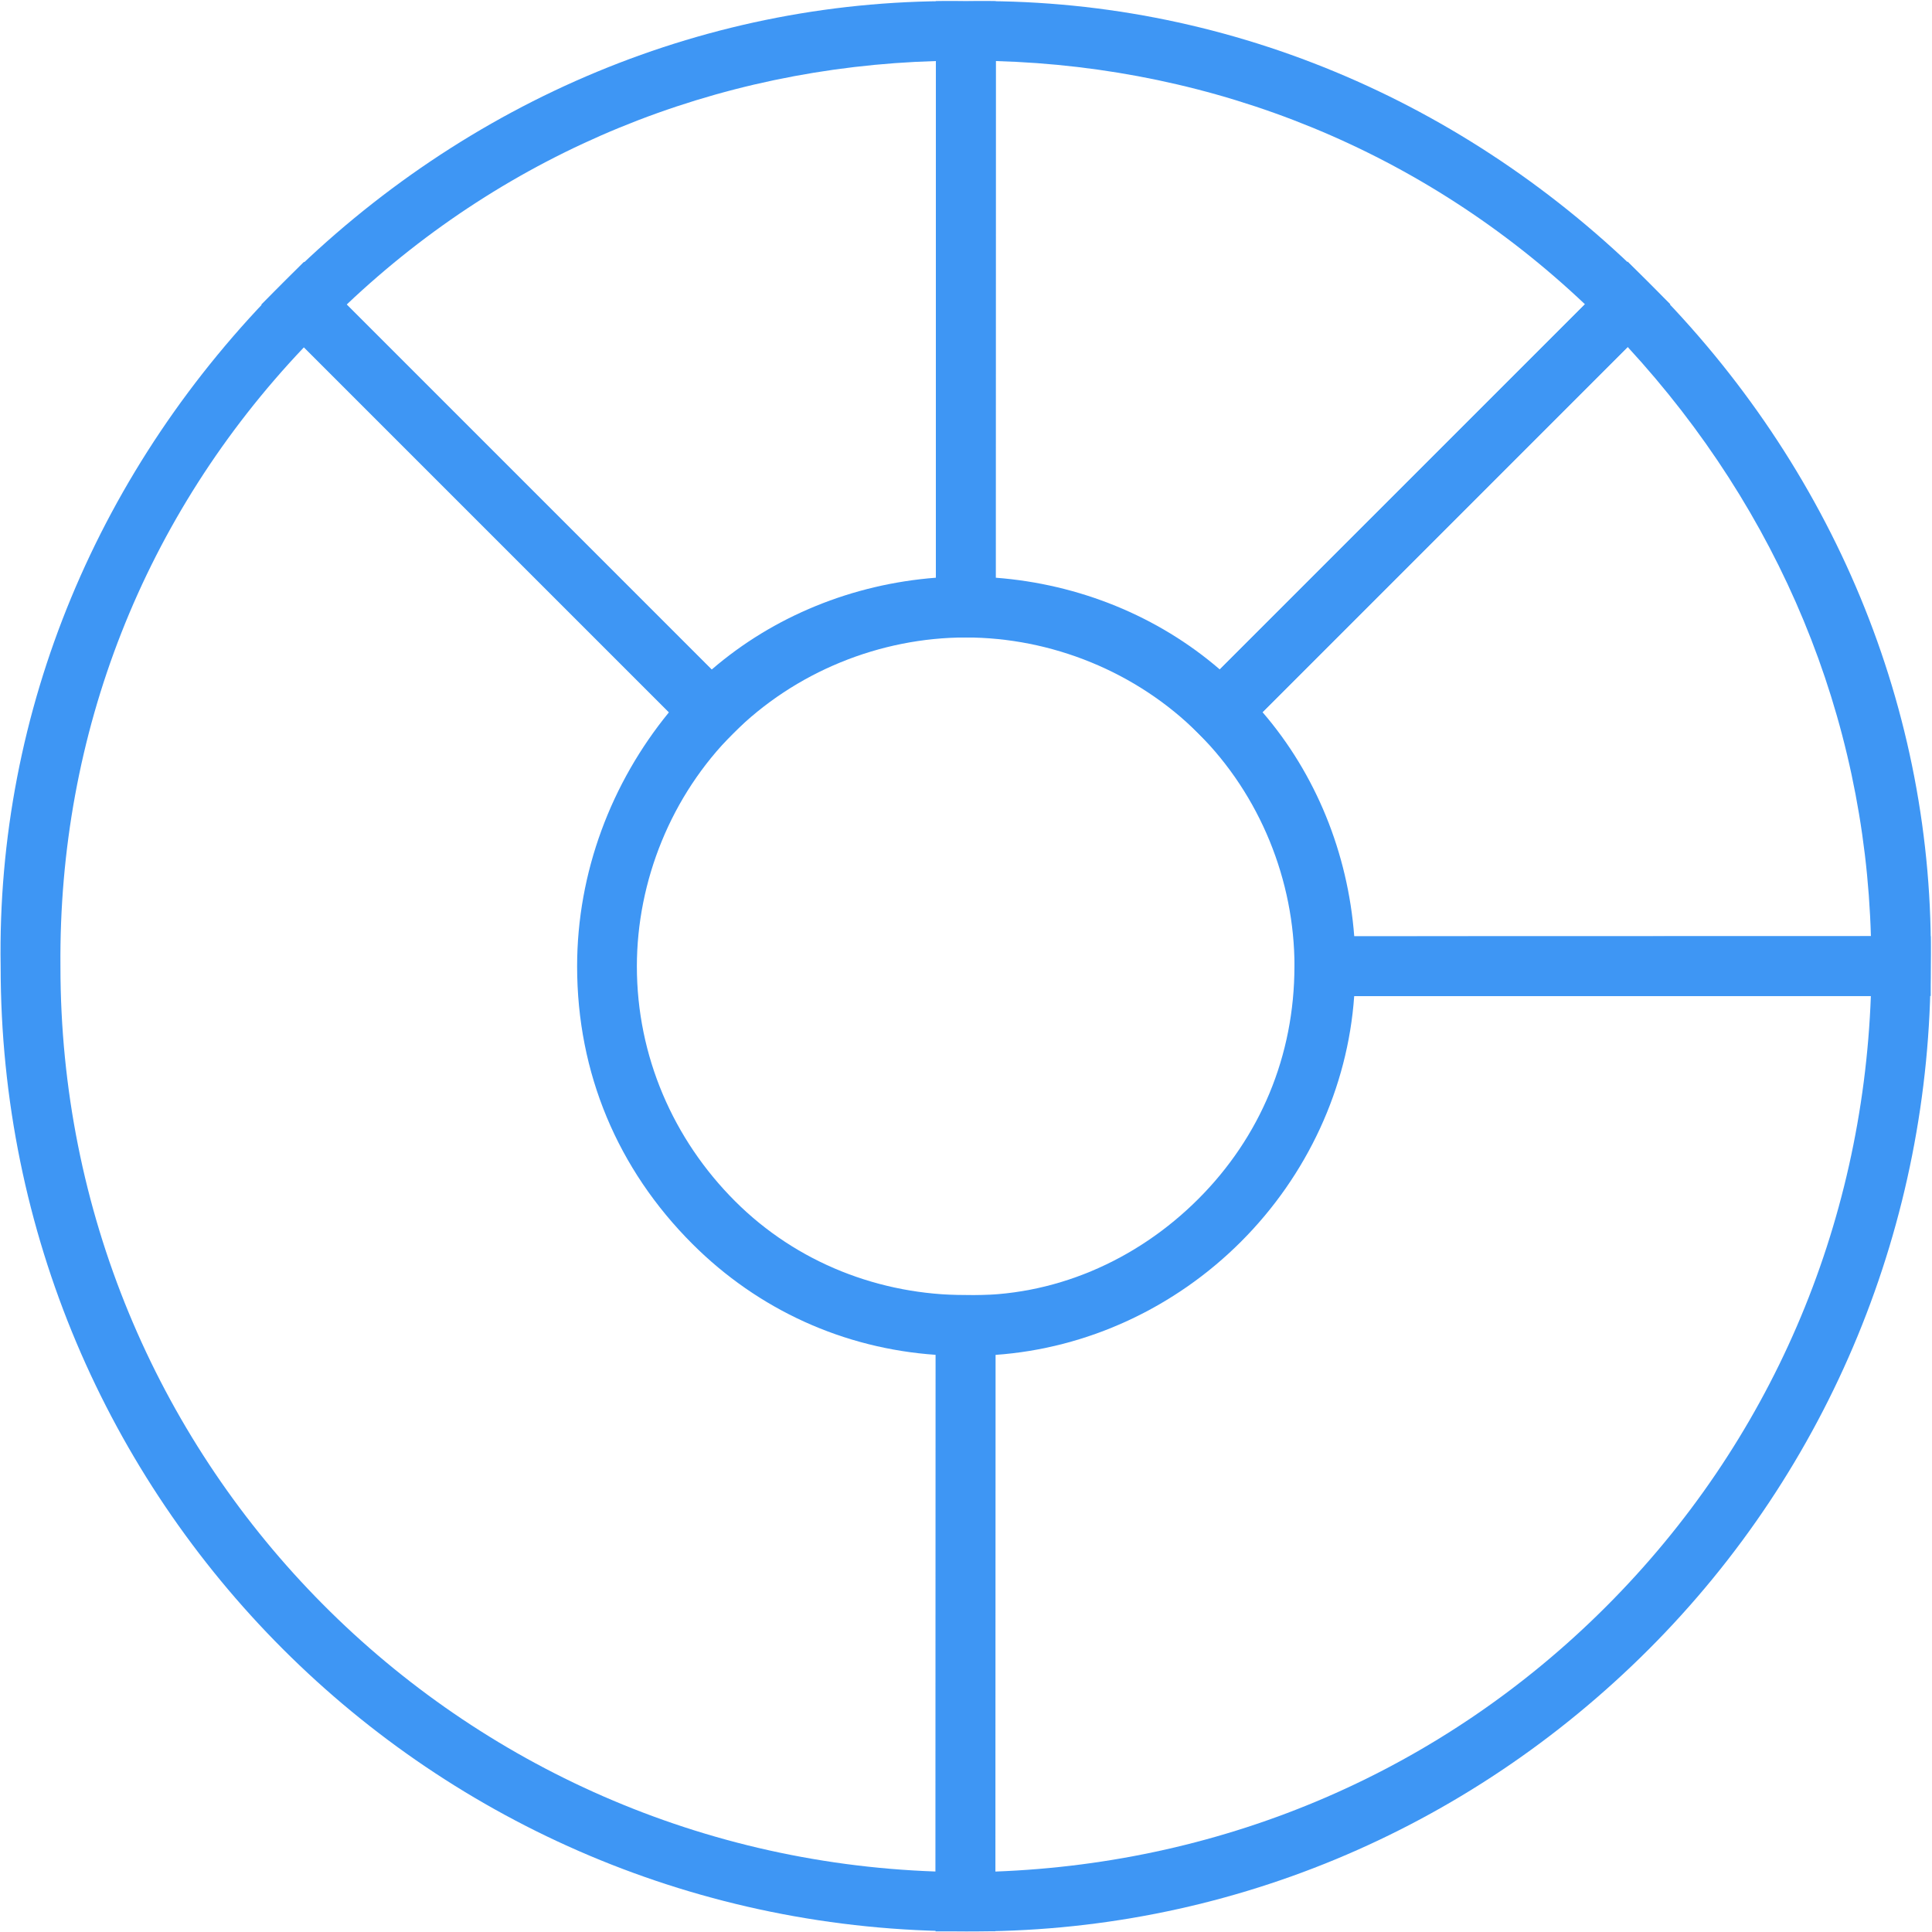
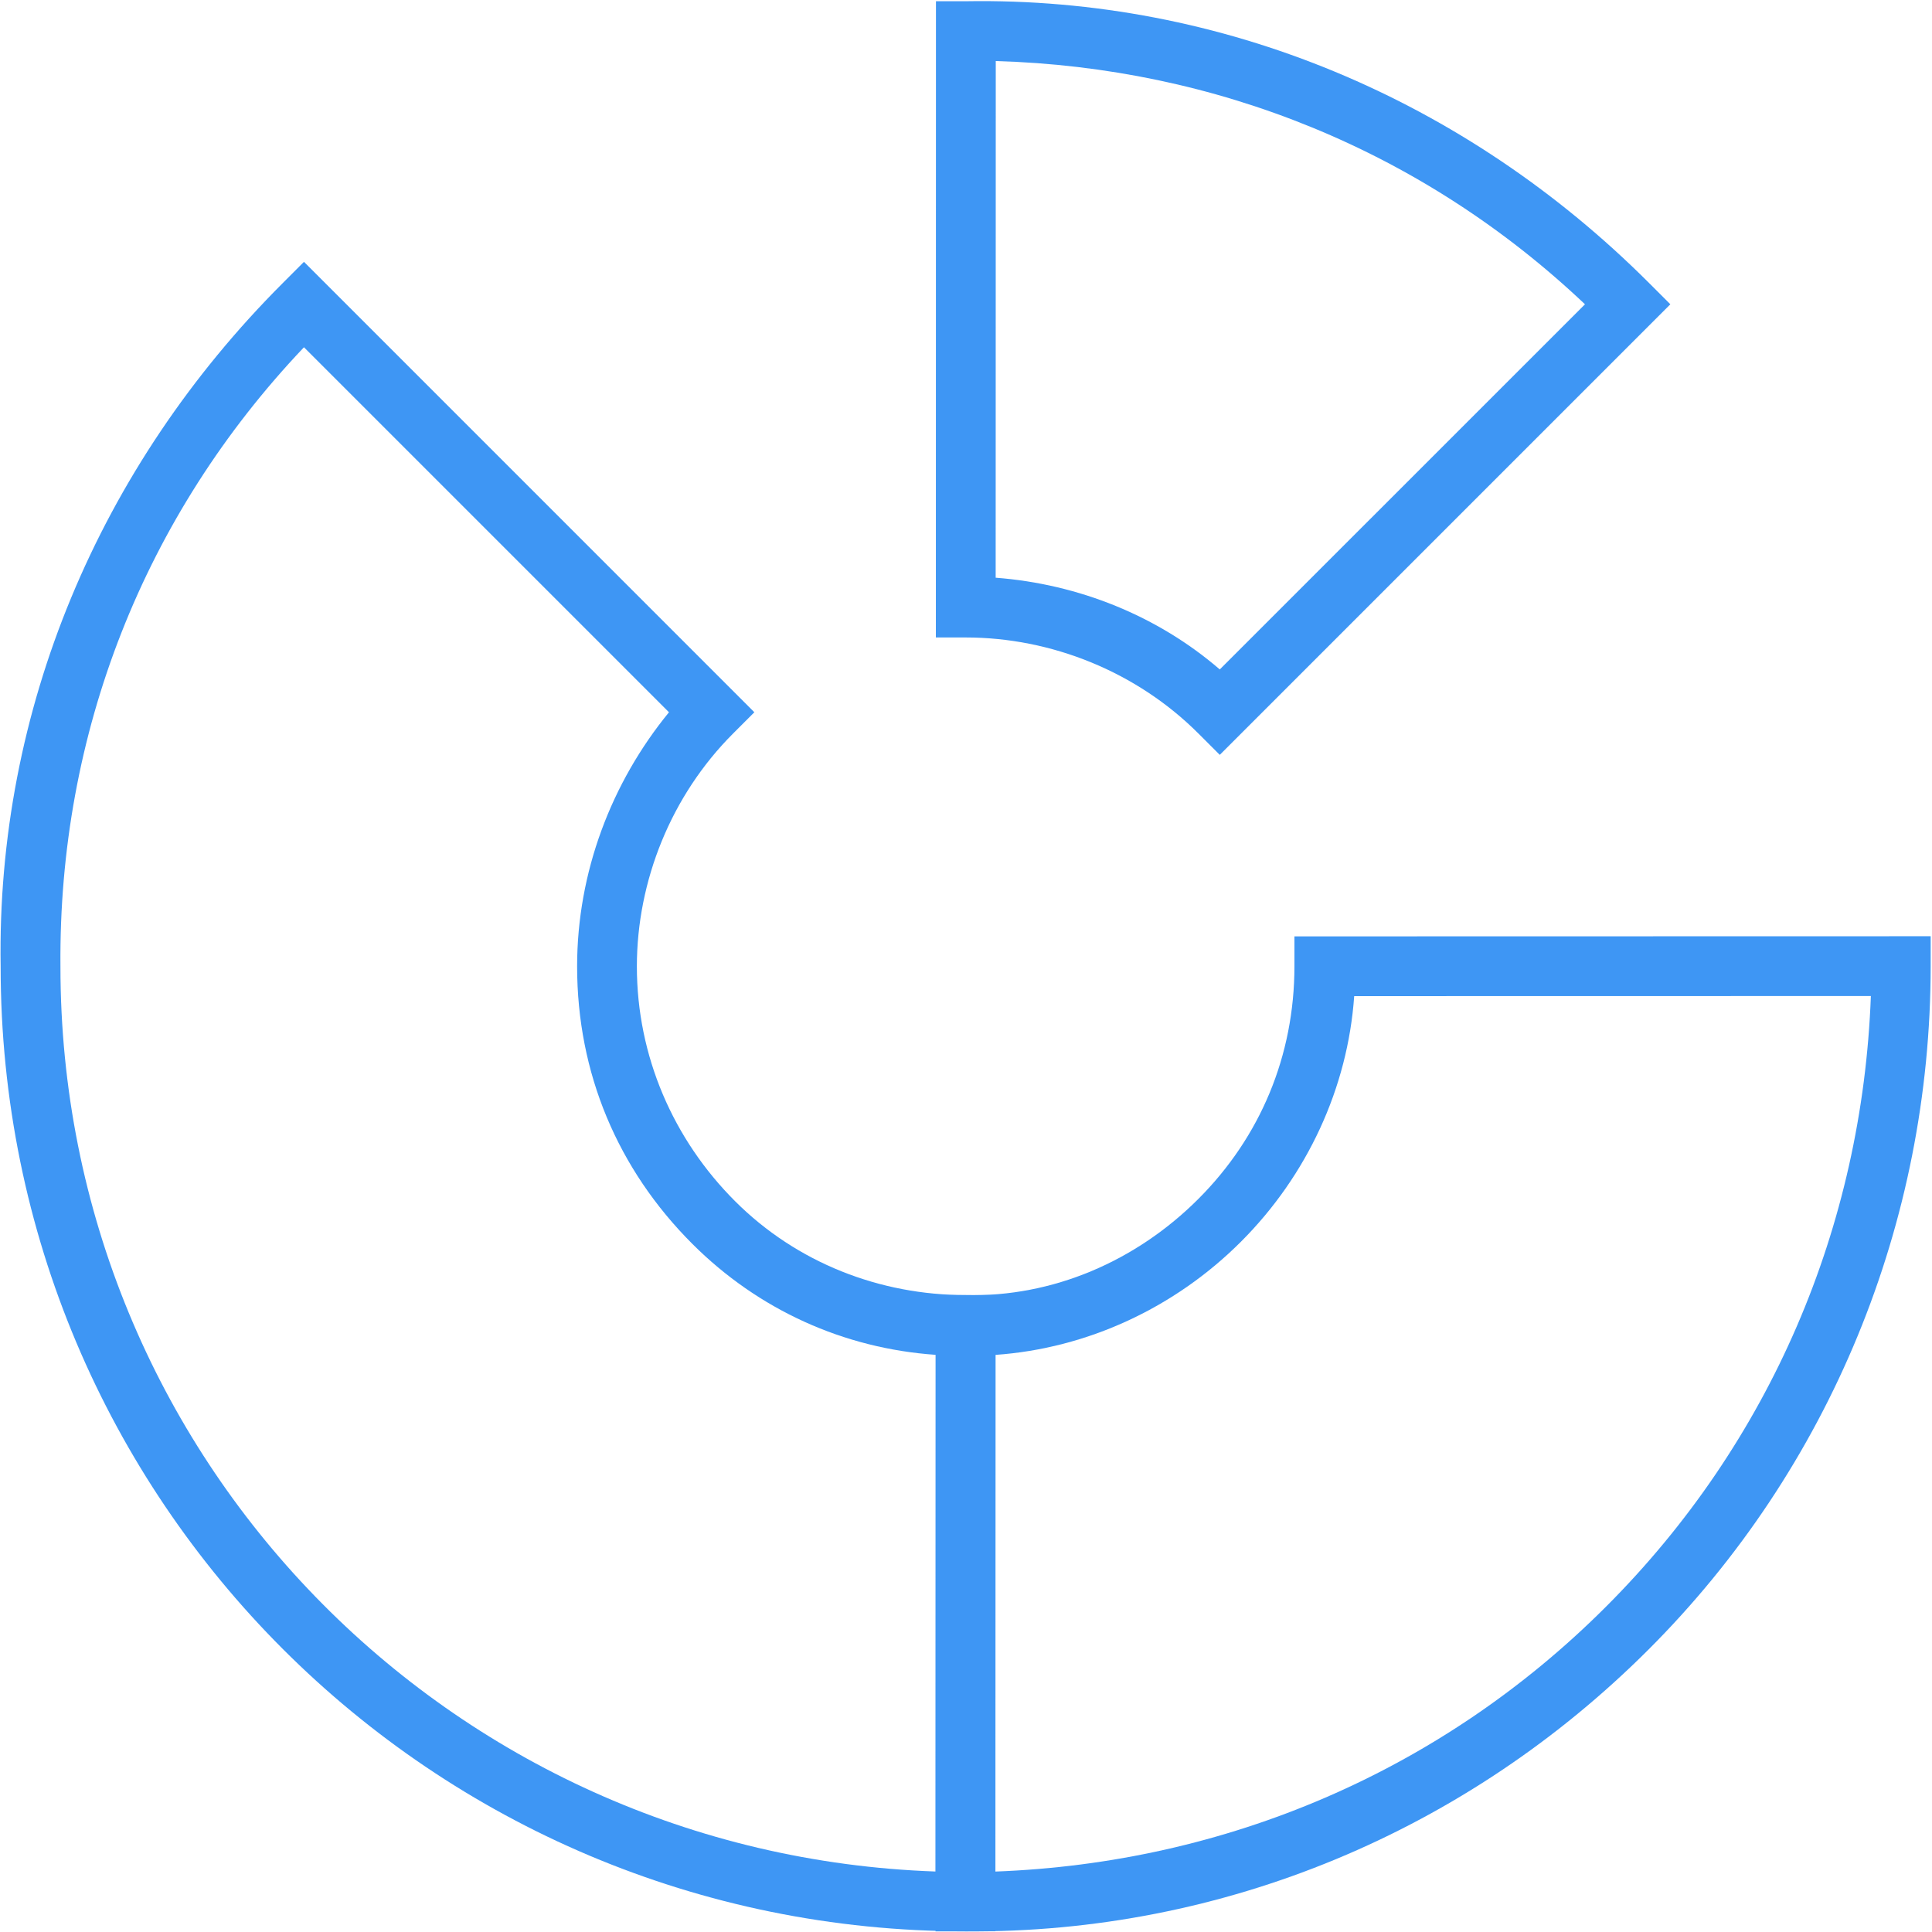
<svg xmlns="http://www.w3.org/2000/svg" width="42" height="42" viewBox="0 0 42 42" fill="none">
  <path d="M6.144 6.157L6.608 5.692L16.399 15.484L15.935 15.948C14.589 17.294 13.846 19.151 13.845 21.007C13.845 22.957 14.634 24.767 15.979 26.112C17.325 27.458 19.135 28.154 20.992 28.154L21.642 28.153L21.639 41.984L20.989 41.985C9.386 41.987 0.012 32.613 0.014 21.01C-0.077 15.441 2.152 10.149 6.144 6.157ZM14.543 15.484L6.608 7.549C3.126 11.216 1.269 15.951 1.314 21.01C1.312 31.685 9.757 40.316 20.34 40.685L20.342 29.453C18.346 29.314 16.49 28.479 15.051 27.041C13.427 25.417 12.546 23.328 12.546 21.008C12.546 18.965 13.289 17.016 14.543 15.484ZM20.347 0.027L20.997 0.027C26.567 -0.067 31.857 2.16 35.848 6.151L36.312 6.615L26.517 16.41L26.053 15.946C24.707 14.6 22.851 13.858 20.994 13.858L20.345 13.858L20.347 0.027ZM34.456 6.615C30.929 3.274 26.427 1.465 21.647 1.327L21.645 12.559C23.455 12.697 25.172 13.393 26.517 14.553L34.456 6.615Z" fill="#3E96F4" />
-   <path d="M5.68 6.621L6.144 6.157C10.136 2.164 15.428 -0.064 20.997 0.027L21.647 0.027L21.644 13.858L20.994 13.858C19.138 13.859 17.281 14.602 15.935 15.948L15.471 16.412L5.68 6.621ZM20.347 1.327C15.567 1.467 11.064 3.278 7.536 6.621L15.471 14.556C16.817 13.395 18.535 12.698 20.345 12.559L20.347 1.327ZM25.589 15.482L35.384 5.687L35.848 6.151C39.839 10.142 42.066 15.432 41.972 21.002L41.972 21.652L28.141 21.654L28.141 21.005C28.141 19.148 27.399 17.292 26.053 15.946L25.589 15.482ZM35.384 7.543L27.446 15.482C28.606 16.827 29.302 18.544 29.44 20.355L40.672 20.352C40.534 15.572 38.678 11.117 35.384 7.543Z" fill="#3E96F4" />
  <path d="M28.14 20.356L41.971 20.353L41.971 21.003C41.97 26.573 39.787 31.91 35.841 35.856C31.895 39.802 26.604 42.031 20.988 41.986L20.338 41.986L20.341 28.155L20.991 28.155C22.893 28.201 24.704 27.411 26.05 26.065C27.396 24.719 28.139 22.955 28.14 21.006L28.14 20.356ZM26.978 26.993C25.539 28.432 23.636 29.314 21.64 29.454L21.638 40.686C26.651 40.499 31.339 38.503 34.913 34.928C38.488 31.354 40.484 26.666 40.671 21.653L29.439 21.655C29.299 23.651 28.417 25.554 26.978 26.993Z" fill="#3E96F4" />
</svg>